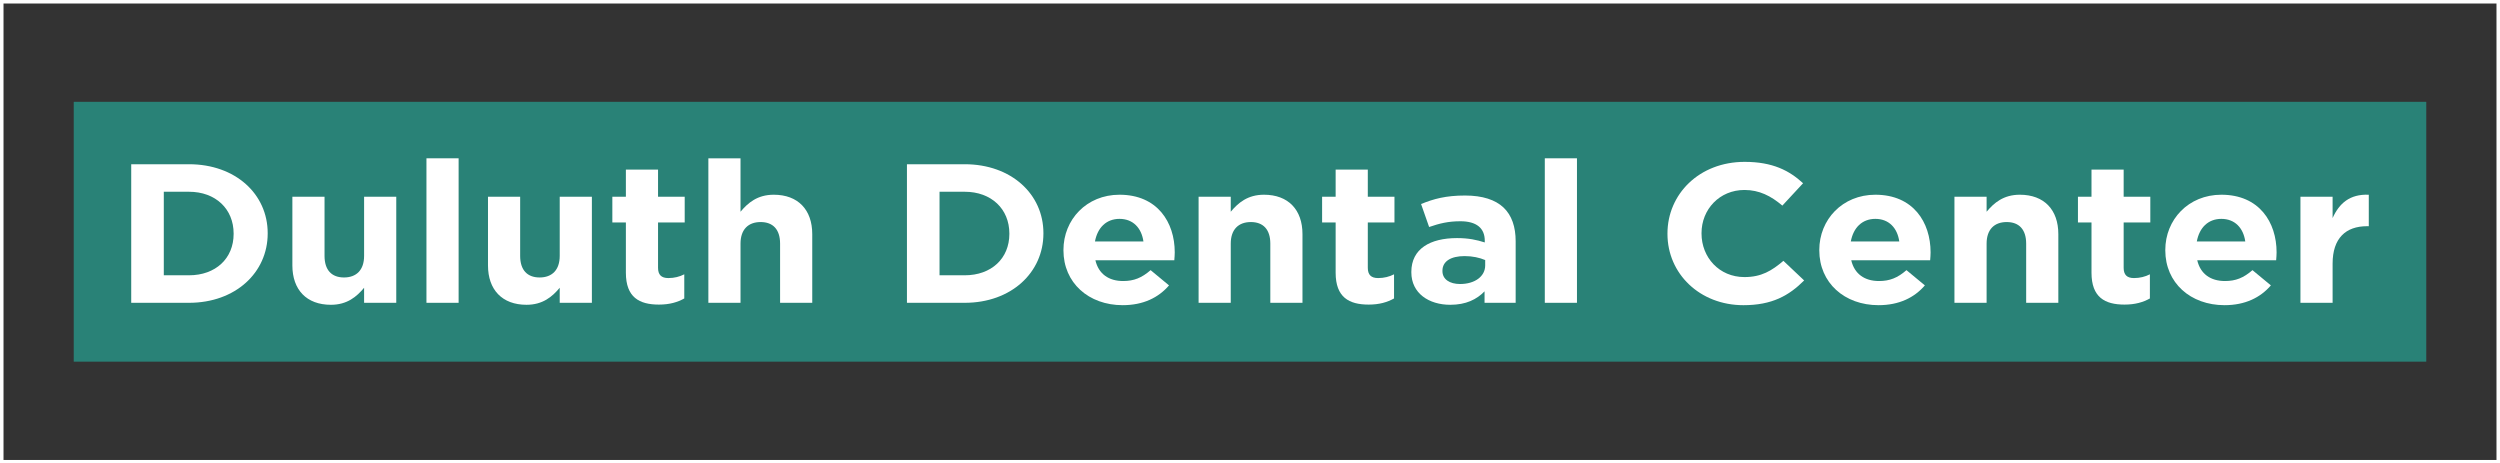
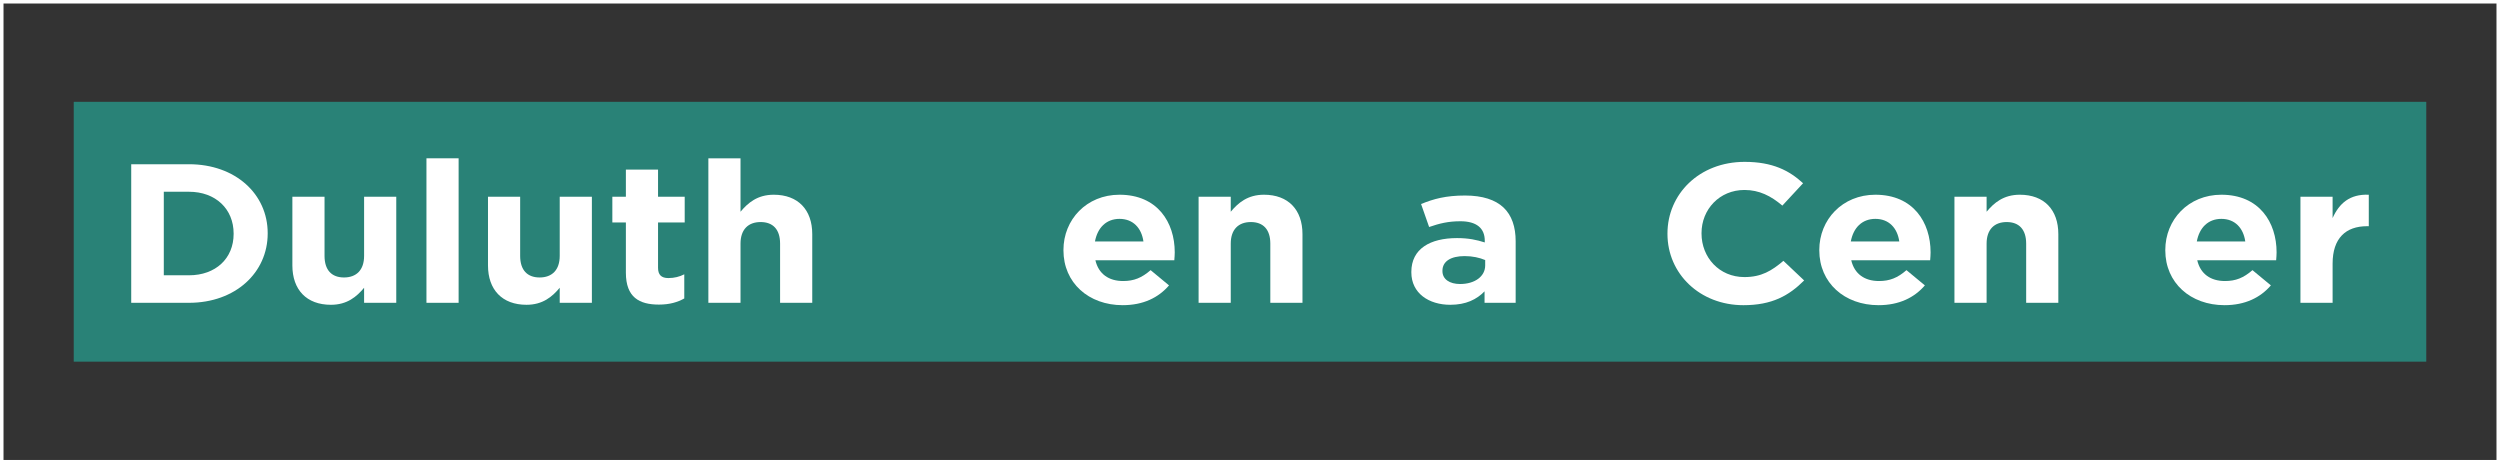
<svg xmlns="http://www.w3.org/2000/svg" version="1.1" x="0px" y="0px" width="712px" height="132px" viewBox="0 0 712 132" overflow="visible" enable-background="new 0 0 712 132" xml:space="preserve">
  <rect x="0" y="0" width="712" height="132" fill="#333333" stroke="none" />
  <defs>
</defs>
  <path fill="#FFFFFF" d="M0,0v132h712V0H0z M711,131H1V1h710V131z" />
  <rect x="21" y="29" fill="#26A595" fill-opacity=".7" width="670" height="74" />
  <path fill="#FFFFFF" d="M37.371,46.774h16.451c13.257,0,22.417,8.514,22.417,19.621v0.111c0,11.107-9.16,19.734-22.417,19.734  H37.371V46.774z M46.651,54.612v23.791h7.171c7.593,0,12.715-4.791,12.715-11.783v-0.113c0-6.988-5.122-11.895-12.715-11.895H46.651  z" />
  <path fill="#FFFFFF" d="M83.267,75.585V56.022h9.16v16.855c0,4.061,2.049,6.145,5.543,6.145c3.496,0,5.725-2.084,5.725-6.145V56.022  h9.16v30.219h-9.16v-4.285c-2.108,2.537-4.821,4.848-9.46,4.848C87.305,86.804,83.267,82.521,83.267,75.585" />
  <rect x="121.454" y="45.083" fill="#FFFFFF" width="9.16" height="41.156" />
  <path fill="#FFFFFF" d="M138.98,75.585V56.022h9.16v16.855c0,4.061,2.049,6.145,5.543,6.145c3.496,0,5.725-2.084,5.725-6.145V56.022  h9.16v30.219h-9.16v-4.285c-2.11,2.537-4.821,4.848-9.46,4.848C143.018,86.804,138.98,82.521,138.98,75.585" />
  <path fill="#FFFFFF" d="M178.25,77.671v-14.32h-3.855v-7.328h3.855v-7.725h9.16v7.725h7.593v7.328h-7.593v12.912  c0,1.971,0.905,2.93,2.952,2.93c1.689,0,3.195-0.393,4.52-1.07v6.879c-1.928,1.068-4.157,1.746-7.23,1.746  C182.047,86.747,178.25,84.661,178.25,77.671" />
  <path fill="#FFFFFF" d="M201.742,45.085h9.158v15.221c2.11-2.537,4.821-4.848,9.462-4.848c6.93,0,10.967,4.285,10.967,11.219v19.564  h-9.159V69.382c0-4.057-2.049-6.143-5.545-6.143c-3.494,0-5.725,2.086-5.725,6.143v16.859h-9.158V45.085z" />
-   <path fill="#FFFFFF" d="M258.298,46.774h16.452c13.257,0,22.416,8.514,22.416,19.621v0.111c0,11.107-9.159,19.734-22.416,19.734  h-16.452V46.774z M267.58,54.612v23.791h7.171c7.593,0,12.715-4.791,12.715-11.783v-0.113c0-6.988-5.122-11.895-12.715-11.895  H267.58z" />
  <path fill="#FFFFFF" d="M302.87,71.3v-0.113c0-8.625,6.568-15.729,15.968-15.729c10.787,0,15.729,7.836,15.729,16.406  c0,0.676-0.061,1.465-0.121,2.254h-22.477c0.903,3.891,3.796,5.92,7.895,5.92c3.072,0,5.302-0.902,7.832-3.1l5.243,4.342  c-3.013,3.496-7.351,5.635-13.196,5.635C310.041,86.915,302.87,80.546,302.87,71.3 M325.649,68.763  c-0.544-3.832-2.954-6.428-6.811-6.428c-3.795,0-6.266,2.537-6.99,6.428H325.649z" />
  <path fill="#FFFFFF" d="M341.36,56.022h9.159v4.283c2.111-2.537,4.82-4.848,9.462-4.848c6.928,0,10.965,4.285,10.965,11.219v19.564  h-9.159V69.382c0-4.057-2.048-6.143-5.542-6.143c-3.497,0-5.726,2.086-5.726,6.143v16.859h-9.159V56.022z" />
-   <path fill="#FFFFFF" d="M380.391,77.671v-14.32h-3.856v-7.328h3.856v-7.725h9.16v7.725h7.593v7.328h-7.593v12.912  c0,1.971,0.903,2.93,2.95,2.93c1.689,0,3.196-0.393,4.522-1.07v6.879c-1.93,1.068-4.158,1.746-7.234,1.746  C384.187,86.747,380.391,84.661,380.391,77.671" />
  <path fill="#FFFFFF" d="M401.95,77.56v-0.115c0-6.596,5.364-9.639,13.016-9.639c3.256,0,5.606,0.506,7.895,1.24v-0.508  c0-3.553-2.35-5.525-6.931-5.525c-3.494,0-5.965,0.621-8.918,1.635l-2.289-6.541c3.554-1.465,7.052-2.424,12.532-2.424  c5.005,0,8.621,1.24,10.91,3.383c2.41,2.256,3.494,5.582,3.494,9.641v17.535H422.8v-3.27c-2.228,2.311-5.302,3.832-9.759,3.832  C406.952,86.804,401.95,83.536,401.95,77.56 M422.982,75.585v-1.521c-1.567-0.676-3.615-1.129-5.844-1.129  c-3.917,0-6.33,1.465-6.33,4.172v0.113c0,2.311,2.051,3.666,5.005,3.666C420.089,80.886,422.982,78.685,422.982,75.585" />
-   <rect x="439.959" y="45.083" fill="#FFFFFF" width="9.16" height="41.156" />
  <path fill="#FFFFFF" d="M474.894,66.62v-0.113c0-11.219,9.035-20.408,21.991-20.408c7.955,0,12.718,2.48,16.632,6.088l-5.904,6.371  c-3.252-2.762-6.569-4.453-10.788-4.453c-7.109,0-12.231,5.525-12.231,12.289v0.113c0,6.766,5.001,12.404,12.231,12.404  c4.824,0,7.774-1.805,11.09-4.623l5.904,5.582c-4.336,4.342-9.16,7.047-17.292,7.047C484.111,86.917,474.894,77.954,474.894,66.62" />
  <path fill="#FFFFFF" d="M518.135,71.3v-0.113c0-8.625,6.569-15.729,15.97-15.729c10.785,0,15.725,7.836,15.725,16.406  c0,0.676-0.06,1.465-0.12,2.254h-22.476c0.904,3.891,3.797,5.92,7.895,5.92c3.071,0,5.304-0.902,7.834-3.1l5.243,4.342  c-3.015,3.496-7.355,5.635-13.198,5.635C525.305,86.915,518.135,80.546,518.135,71.3 M540.913,68.763  c-0.54-3.832-2.95-6.428-6.807-6.428c-3.797,0-6.27,2.537-6.992,6.428H540.913z" />
  <path fill="#FFFFFF" d="M556.625,56.022h9.16v4.283c2.108-2.537,4.82-4.848,9.459-4.848c6.931,0,10.969,4.285,10.969,11.219v19.564  h-9.16V69.382c0-4.057-2.048-6.143-5.545-6.143c-3.494,0-5.723,2.086-5.723,6.143v16.859h-9.16V56.022z" />
-   <path fill="#FFFFFF" d="M595.658,77.671v-14.32H591.8v-7.328h3.857v-7.725h9.16v7.725h7.592v7.328h-7.592v12.912  c0,1.971,0.903,2.93,2.95,2.93c1.689,0,3.196-0.393,4.521-1.07v6.879c-1.93,1.068-4.158,1.746-7.234,1.746  C599.454,86.747,595.658,84.661,595.658,77.671" />
  <path fill="#FFFFFF" d="M616.676,71.3v-0.113c0-8.625,6.568-15.729,15.969-15.729c10.785,0,15.726,7.836,15.726,16.406  c0,0.676-0.062,1.465-0.121,2.254h-22.476c0.904,3.891,3.797,5.92,7.895,5.92c3.071,0,5.304-0.902,7.835-3.1l5.242,4.342  c-3.014,3.496-7.355,5.635-13.197,5.635C623.845,86.915,616.676,80.546,616.676,71.3 M639.453,68.763  c-0.54-3.832-2.95-6.428-6.807-6.428c-3.796,0-6.269,2.537-6.991,6.428H639.453z" />
  <path fill="#FFFFFF" d="M655.165,56.022h9.16v6.088c1.865-4.172,4.881-6.879,10.305-6.652v8.963h-0.484  c-6.085,0-9.82,3.439-9.82,10.656v11.164h-9.16V56.022z" />
</svg>